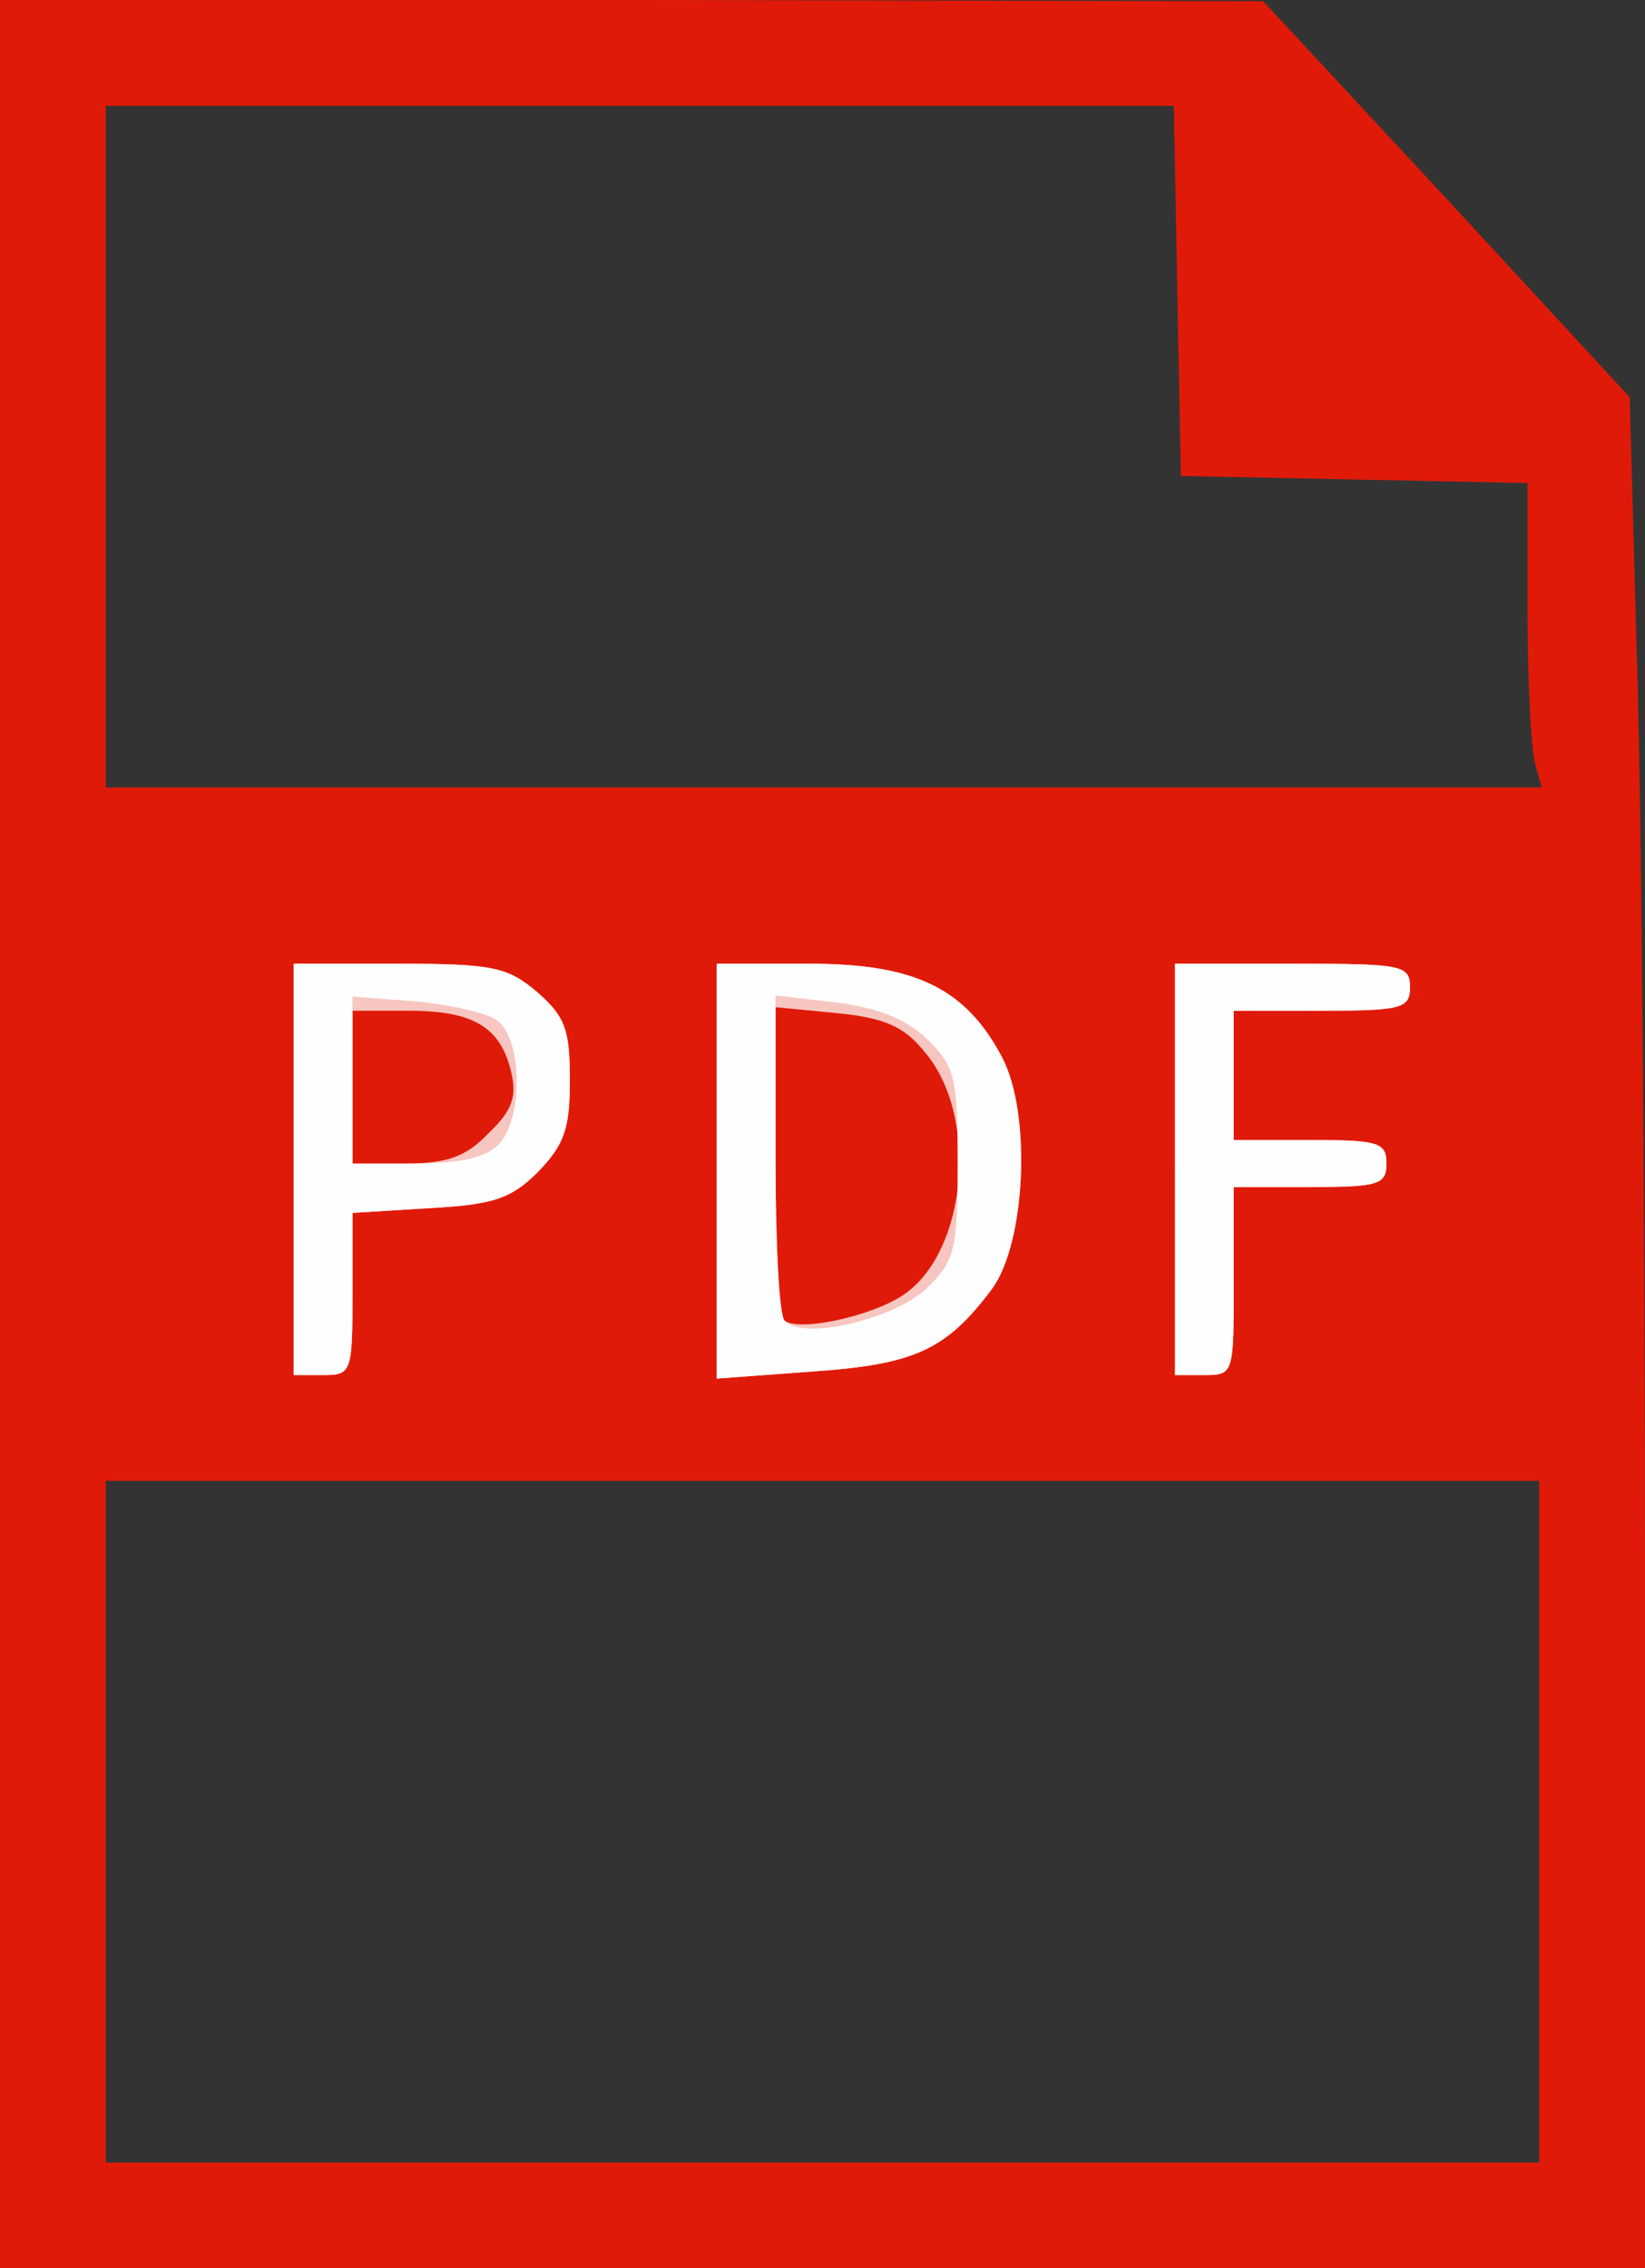
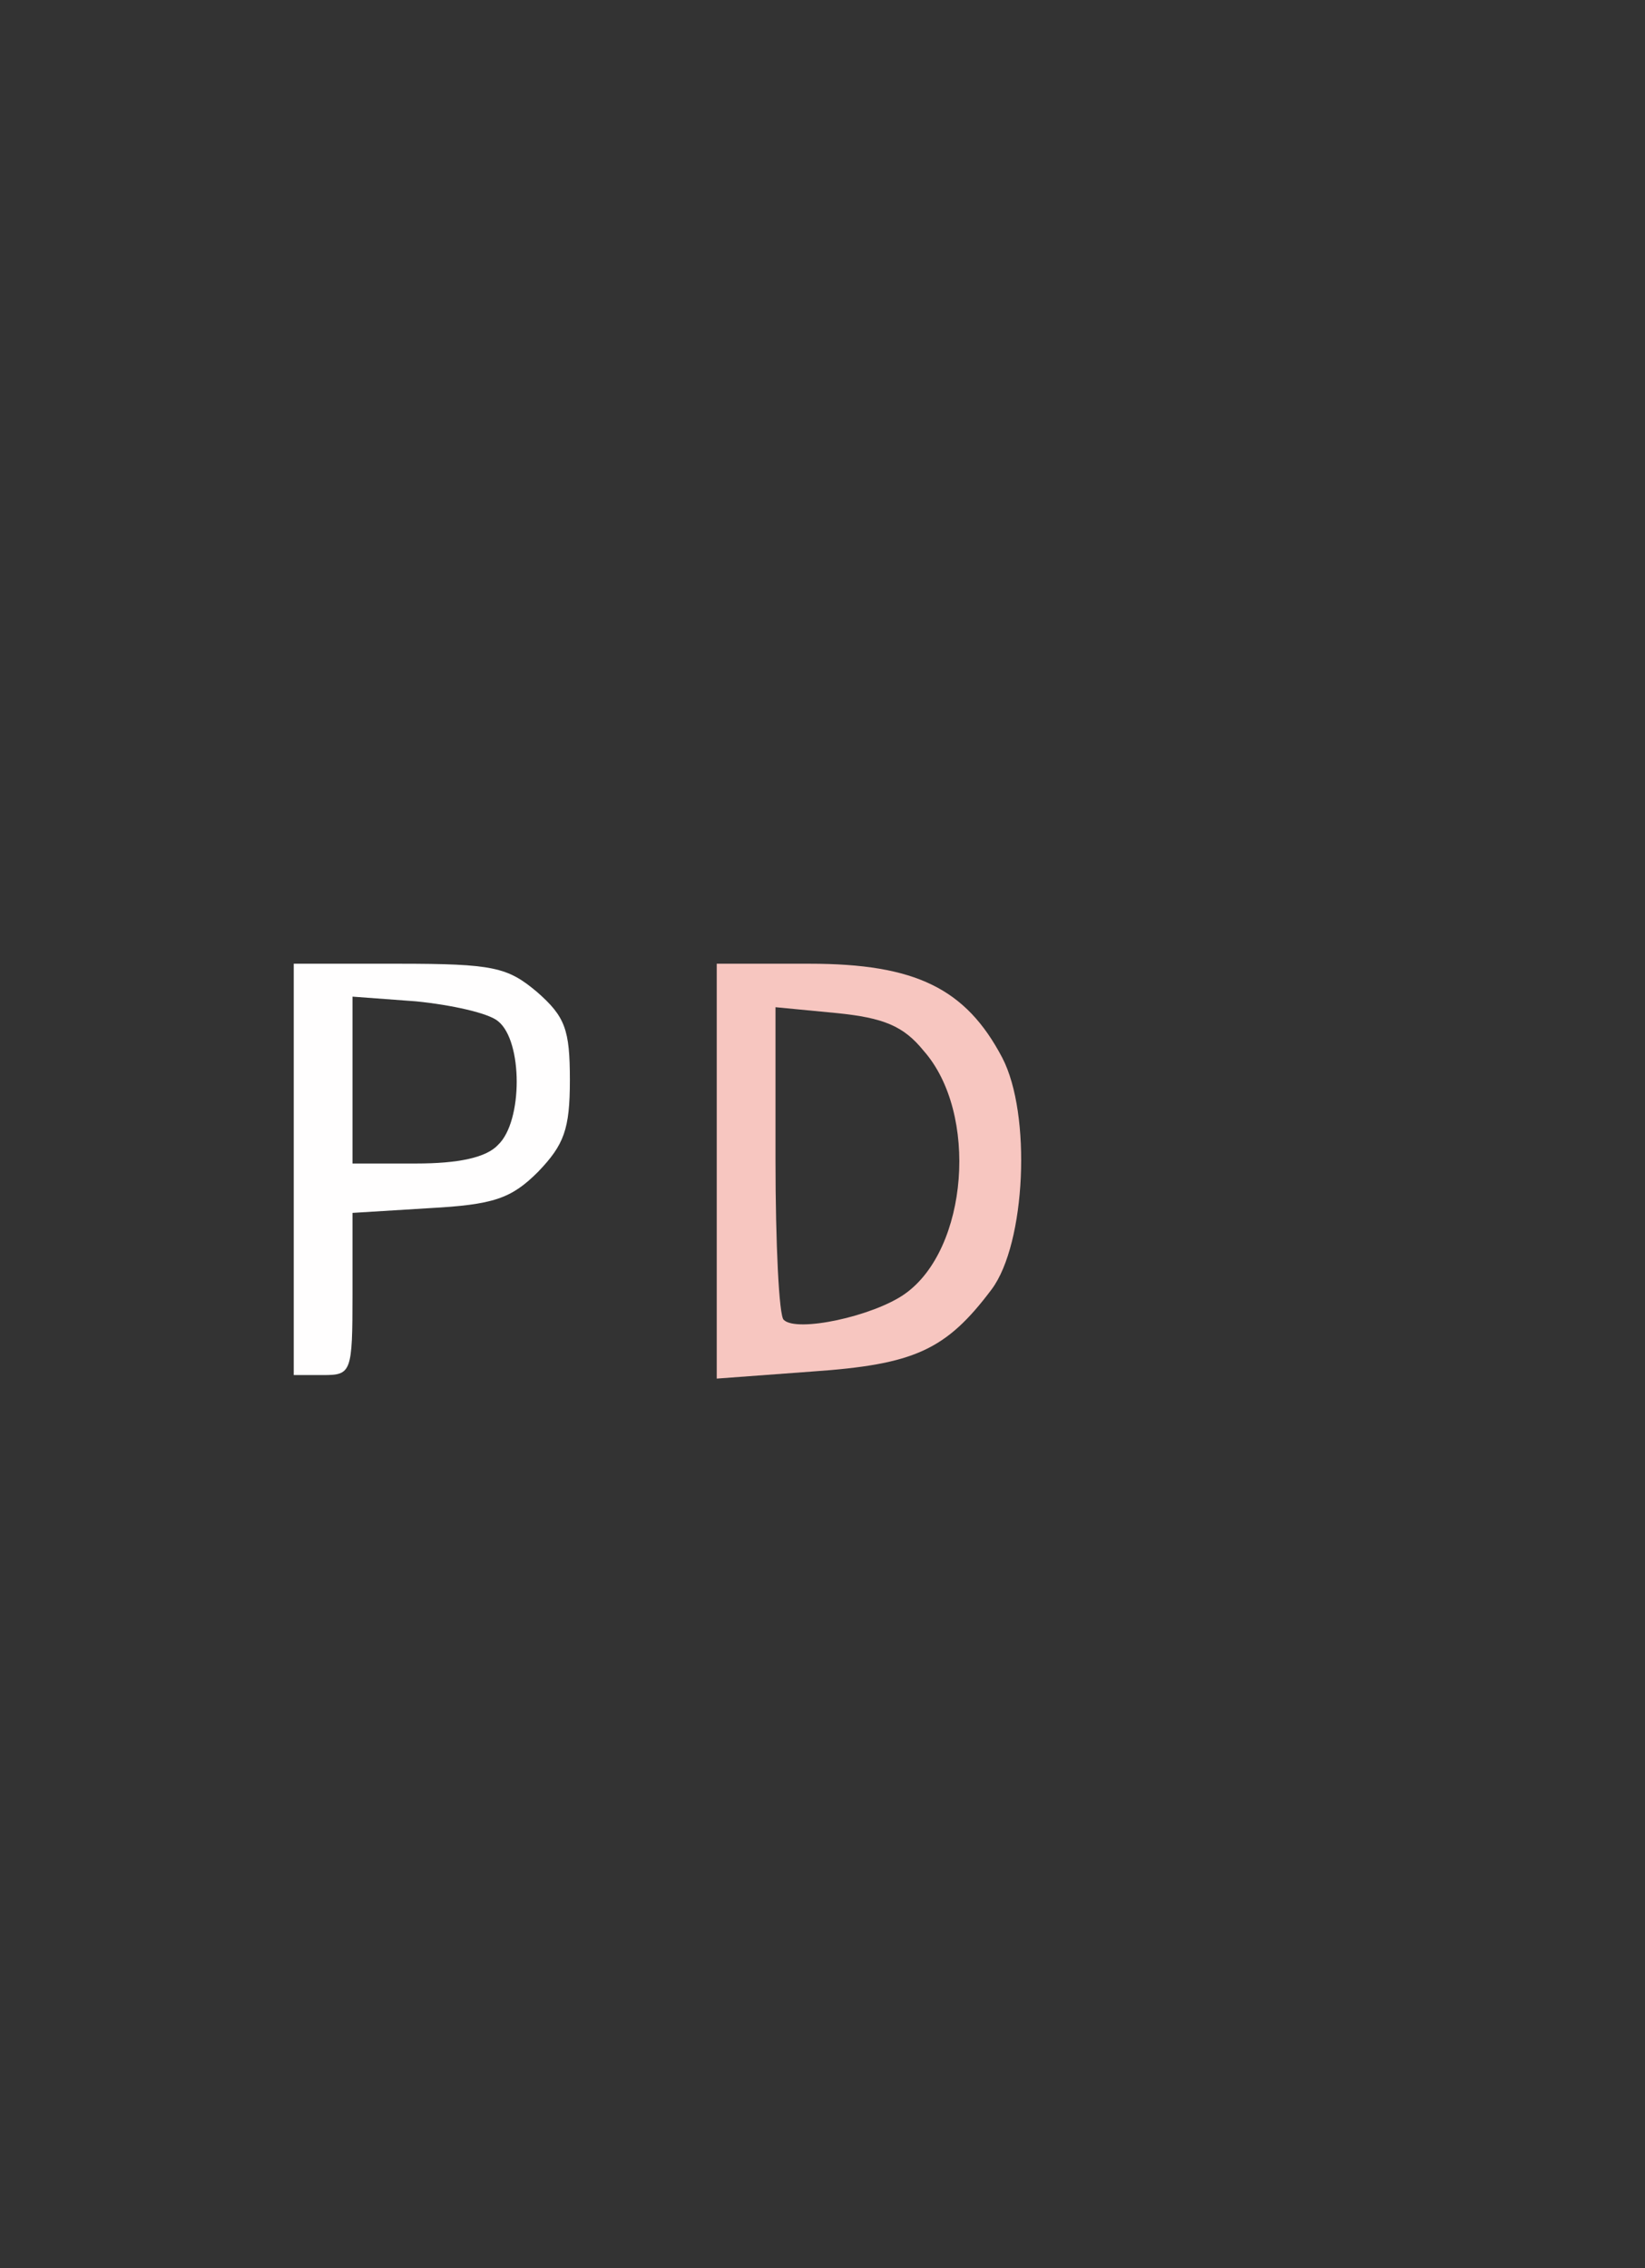
<svg xmlns="http://www.w3.org/2000/svg" version="1.0" width="140px" height="193px" viewBox="0 0 1400 1930" preserveAspectRatio="xMidYMid meet">
  <rect x="0" y="0" width="1400" height="1930" fill="#333333" stroke="none" />
  <g id="layer101" fill="#e01a08" stroke="none">
-     <path d="M0 965 l0 -965 538 0 537 1 156 168 156 169 6 219 c4 120 7 478 7 796 l0 577 -700 0 -700 0 0 -965z m1310 585 l0 -290 -610 0 -610 0 0 290 0 290 610 0 610 0 0 -290z m-4 -902 c-3 -13 -6 -71 -6 -130 l0 -107 -147 -3 -148 -3 -3 -157 -3 -158 -454 0 -455 0 0 290 0 290 611 0 611 0 -6 -22z" />
-   </g>
+     </g>
  <g id="layer102" fill="#f7c6c0" stroke="none">
-     <path d="M250 995 l0 -175 89 0 c81 0 93 3 118 24 24 21 28 32 28 75 0 42 -5 55 -27 78 -23 23 -38 28 -93 31 l-65 4 0 69 c0 67 -1 69 -25 69 l-25 0 0 -175z m166 -31 c20 -19 24 -31 19 -52 -9 -38 -32 -52 -87 -52 l-48 0 0 65 0 65 45 0 c36 0 52 -6 71 -26z" />
    <path d="M610 996 l0 -176 79 0 c90 0 133 21 164 80 25 48 20 158 -9 197 -39 52 -66 64 -153 70 l-81 6 0 -177z m160 105 c54 -38 63 -154 16 -207 -17 -21 -34 -28 -74 -32 l-52 -5 0 130 c0 71 3 133 7 136 11 11 76 -3 103 -22z" />
-     <path d="M1000 995 l0 -175 100 0 c93 0 100 1 100 20 0 18 -7 20 -75 20 l-75 0 0 55 0 55 65 0 c58 0 65 2 65 20 0 18 -7 20 -65 20 l-65 0 0 80 c0 79 0 80 -25 80 l-25 0 0 -175z" />
  </g>
  <g id="layer103" fill="#fffefe" stroke="none">
    <path d="M250 995 l0 -175 89 0 c81 0 93 3 118 24 24 21 28 32 28 75 0 42 -5 55 -27 78 -23 23 -38 28 -93 31 l-65 4 0 69 c0 67 -1 69 -25 69 l-25 0 0 -175z m174 -21 c21 -20 21 -88 0 -105 -8 -7 -40 -14 -70 -17 l-54 -4 0 71 0 71 54 0 c36 0 60 -5 70 -16z" />
-     <path d="M610 996 l0 -176 79 0 c90 0 133 21 164 80 25 48 20 158 -9 197 -39 52 -66 64 -153 70 l-81 6 0 -177z m179 100 c24 -24 26 -33 26 -106 0 -72 -2 -82 -25 -105 -19 -18 -41 -27 -78 -32 l-52 -6 0 135 c0 74 3 138 8 142 16 17 94 -2 121 -28z" />
-     <path d="M1000 995 l0 -175 100 0 c93 0 100 1 100 20 0 18 -7 20 -75 20 l-75 0 0 55 0 55 65 0 c58 0 65 2 65 20 0 18 -7 20 -65 20 l-65 0 0 80 c0 79 0 80 -25 80 l-25 0 0 -175z" />
  </g>
</svg>